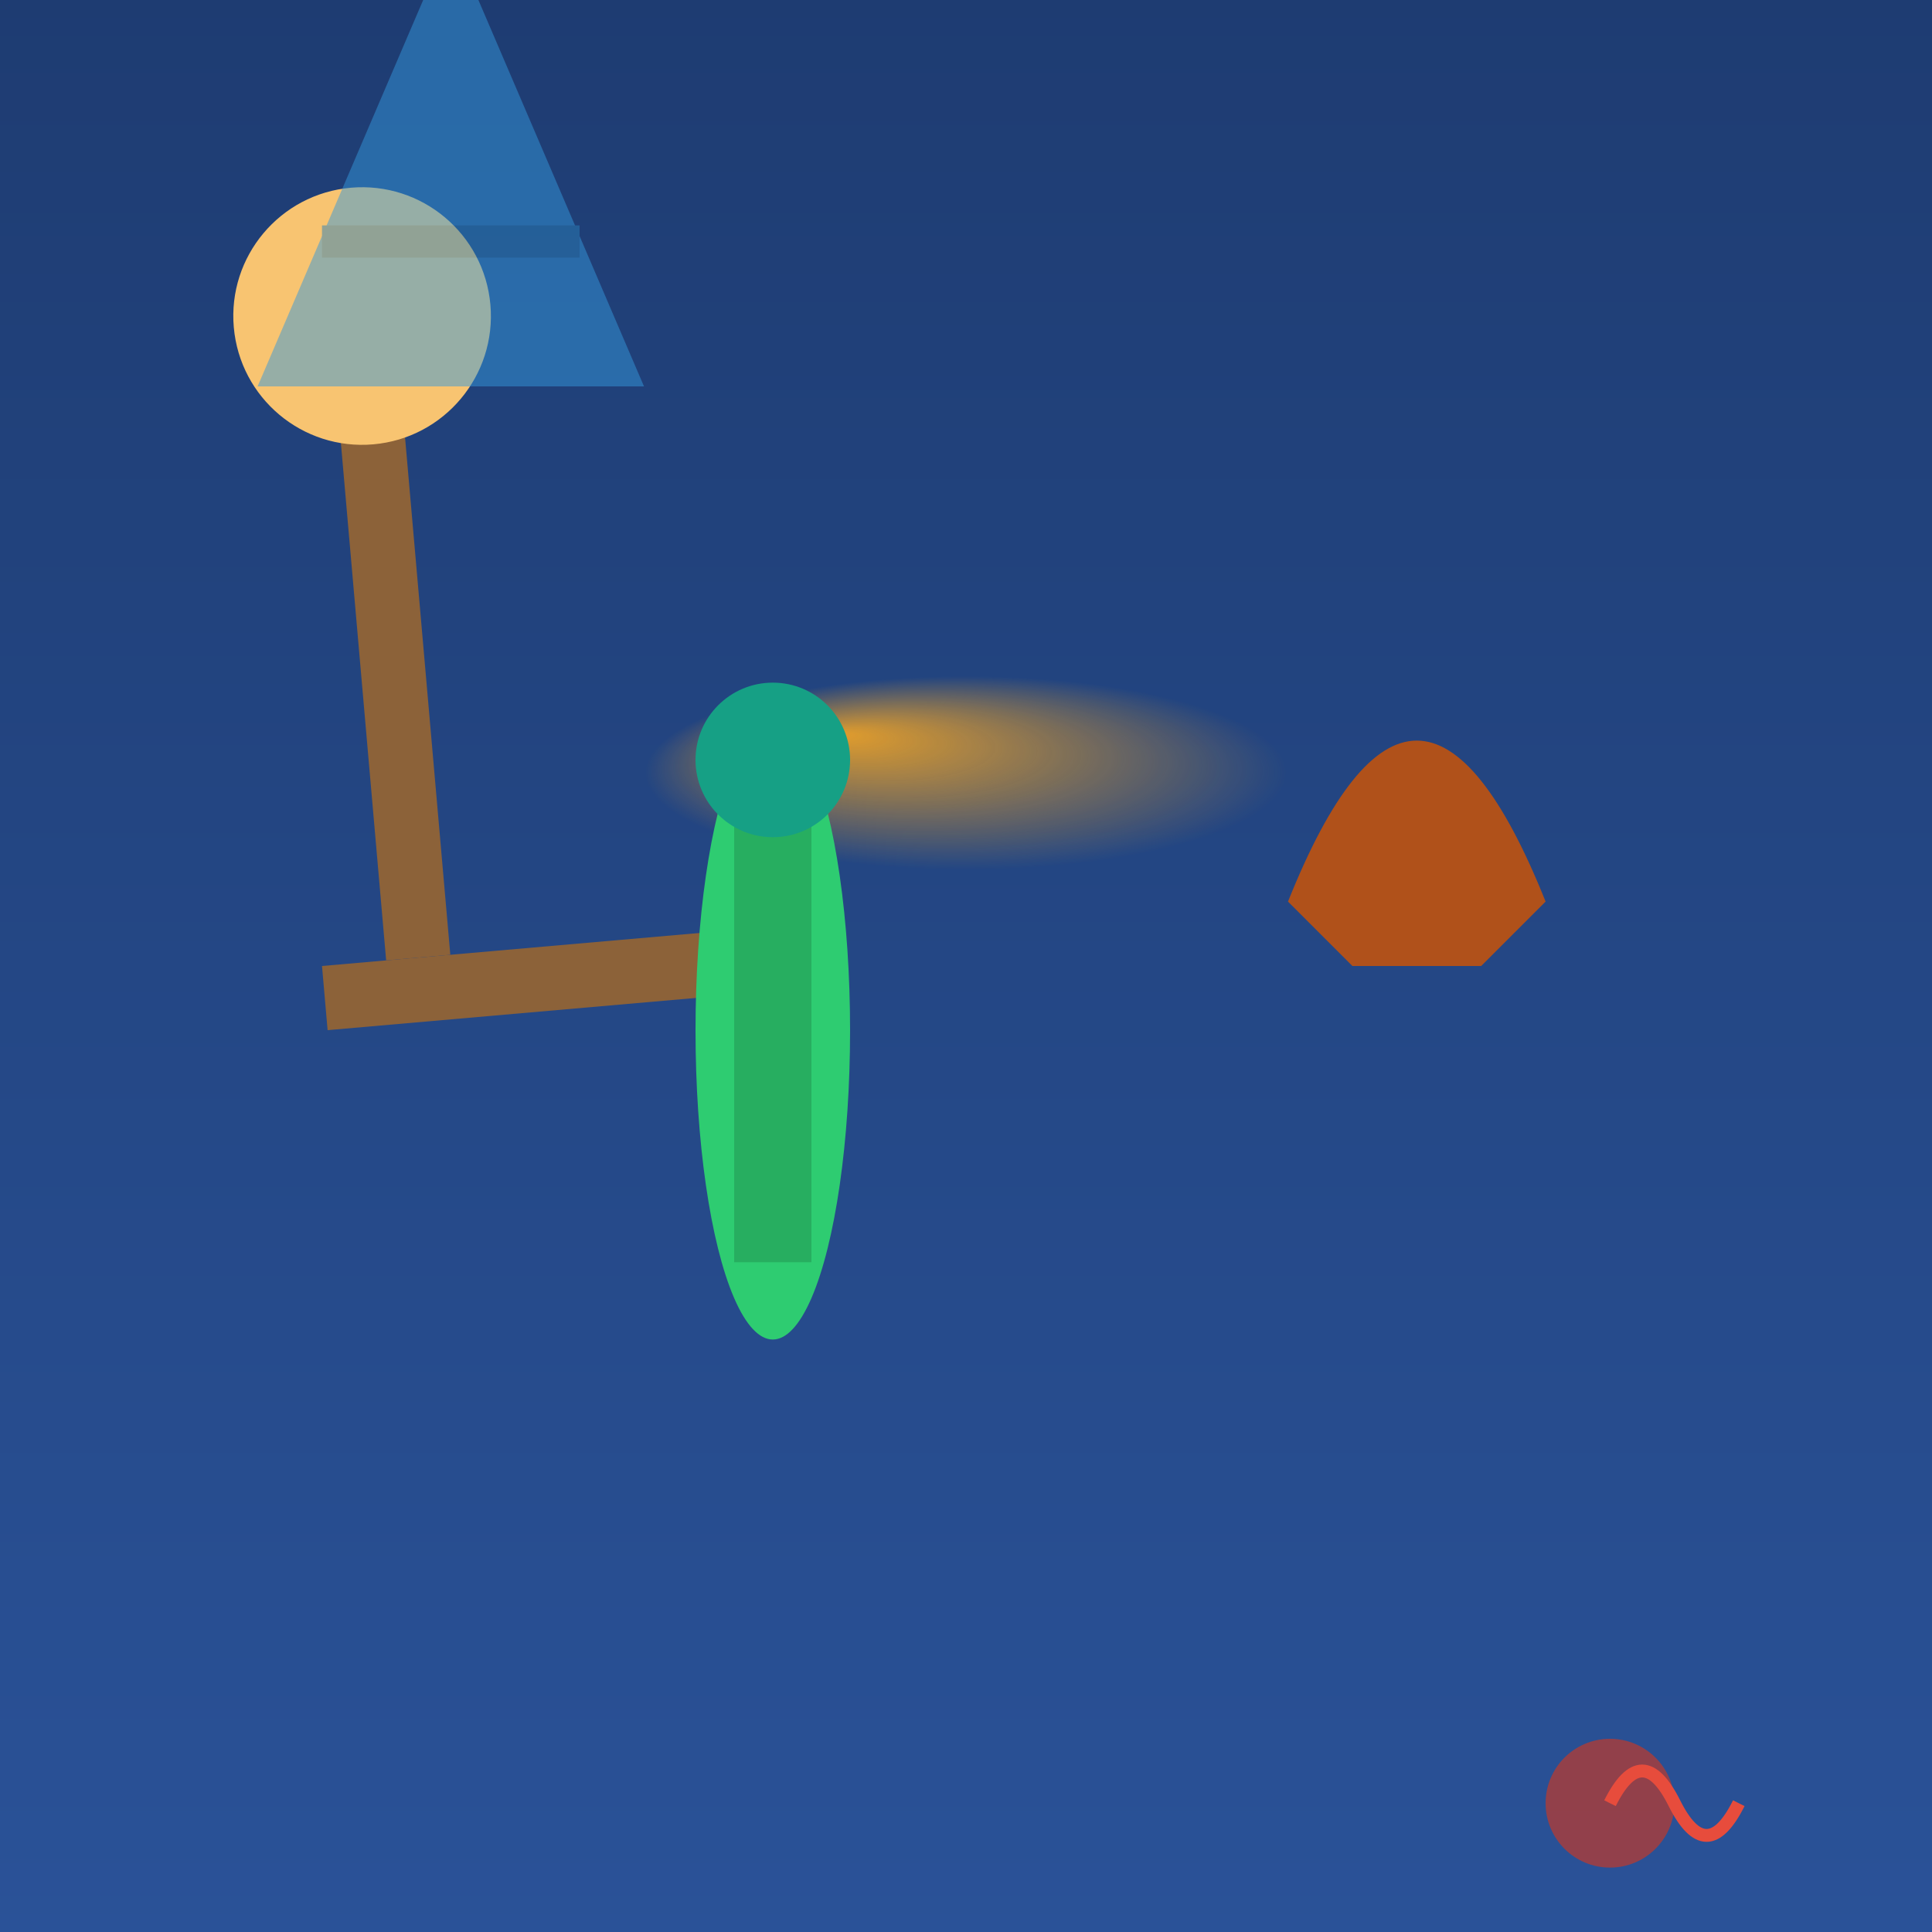
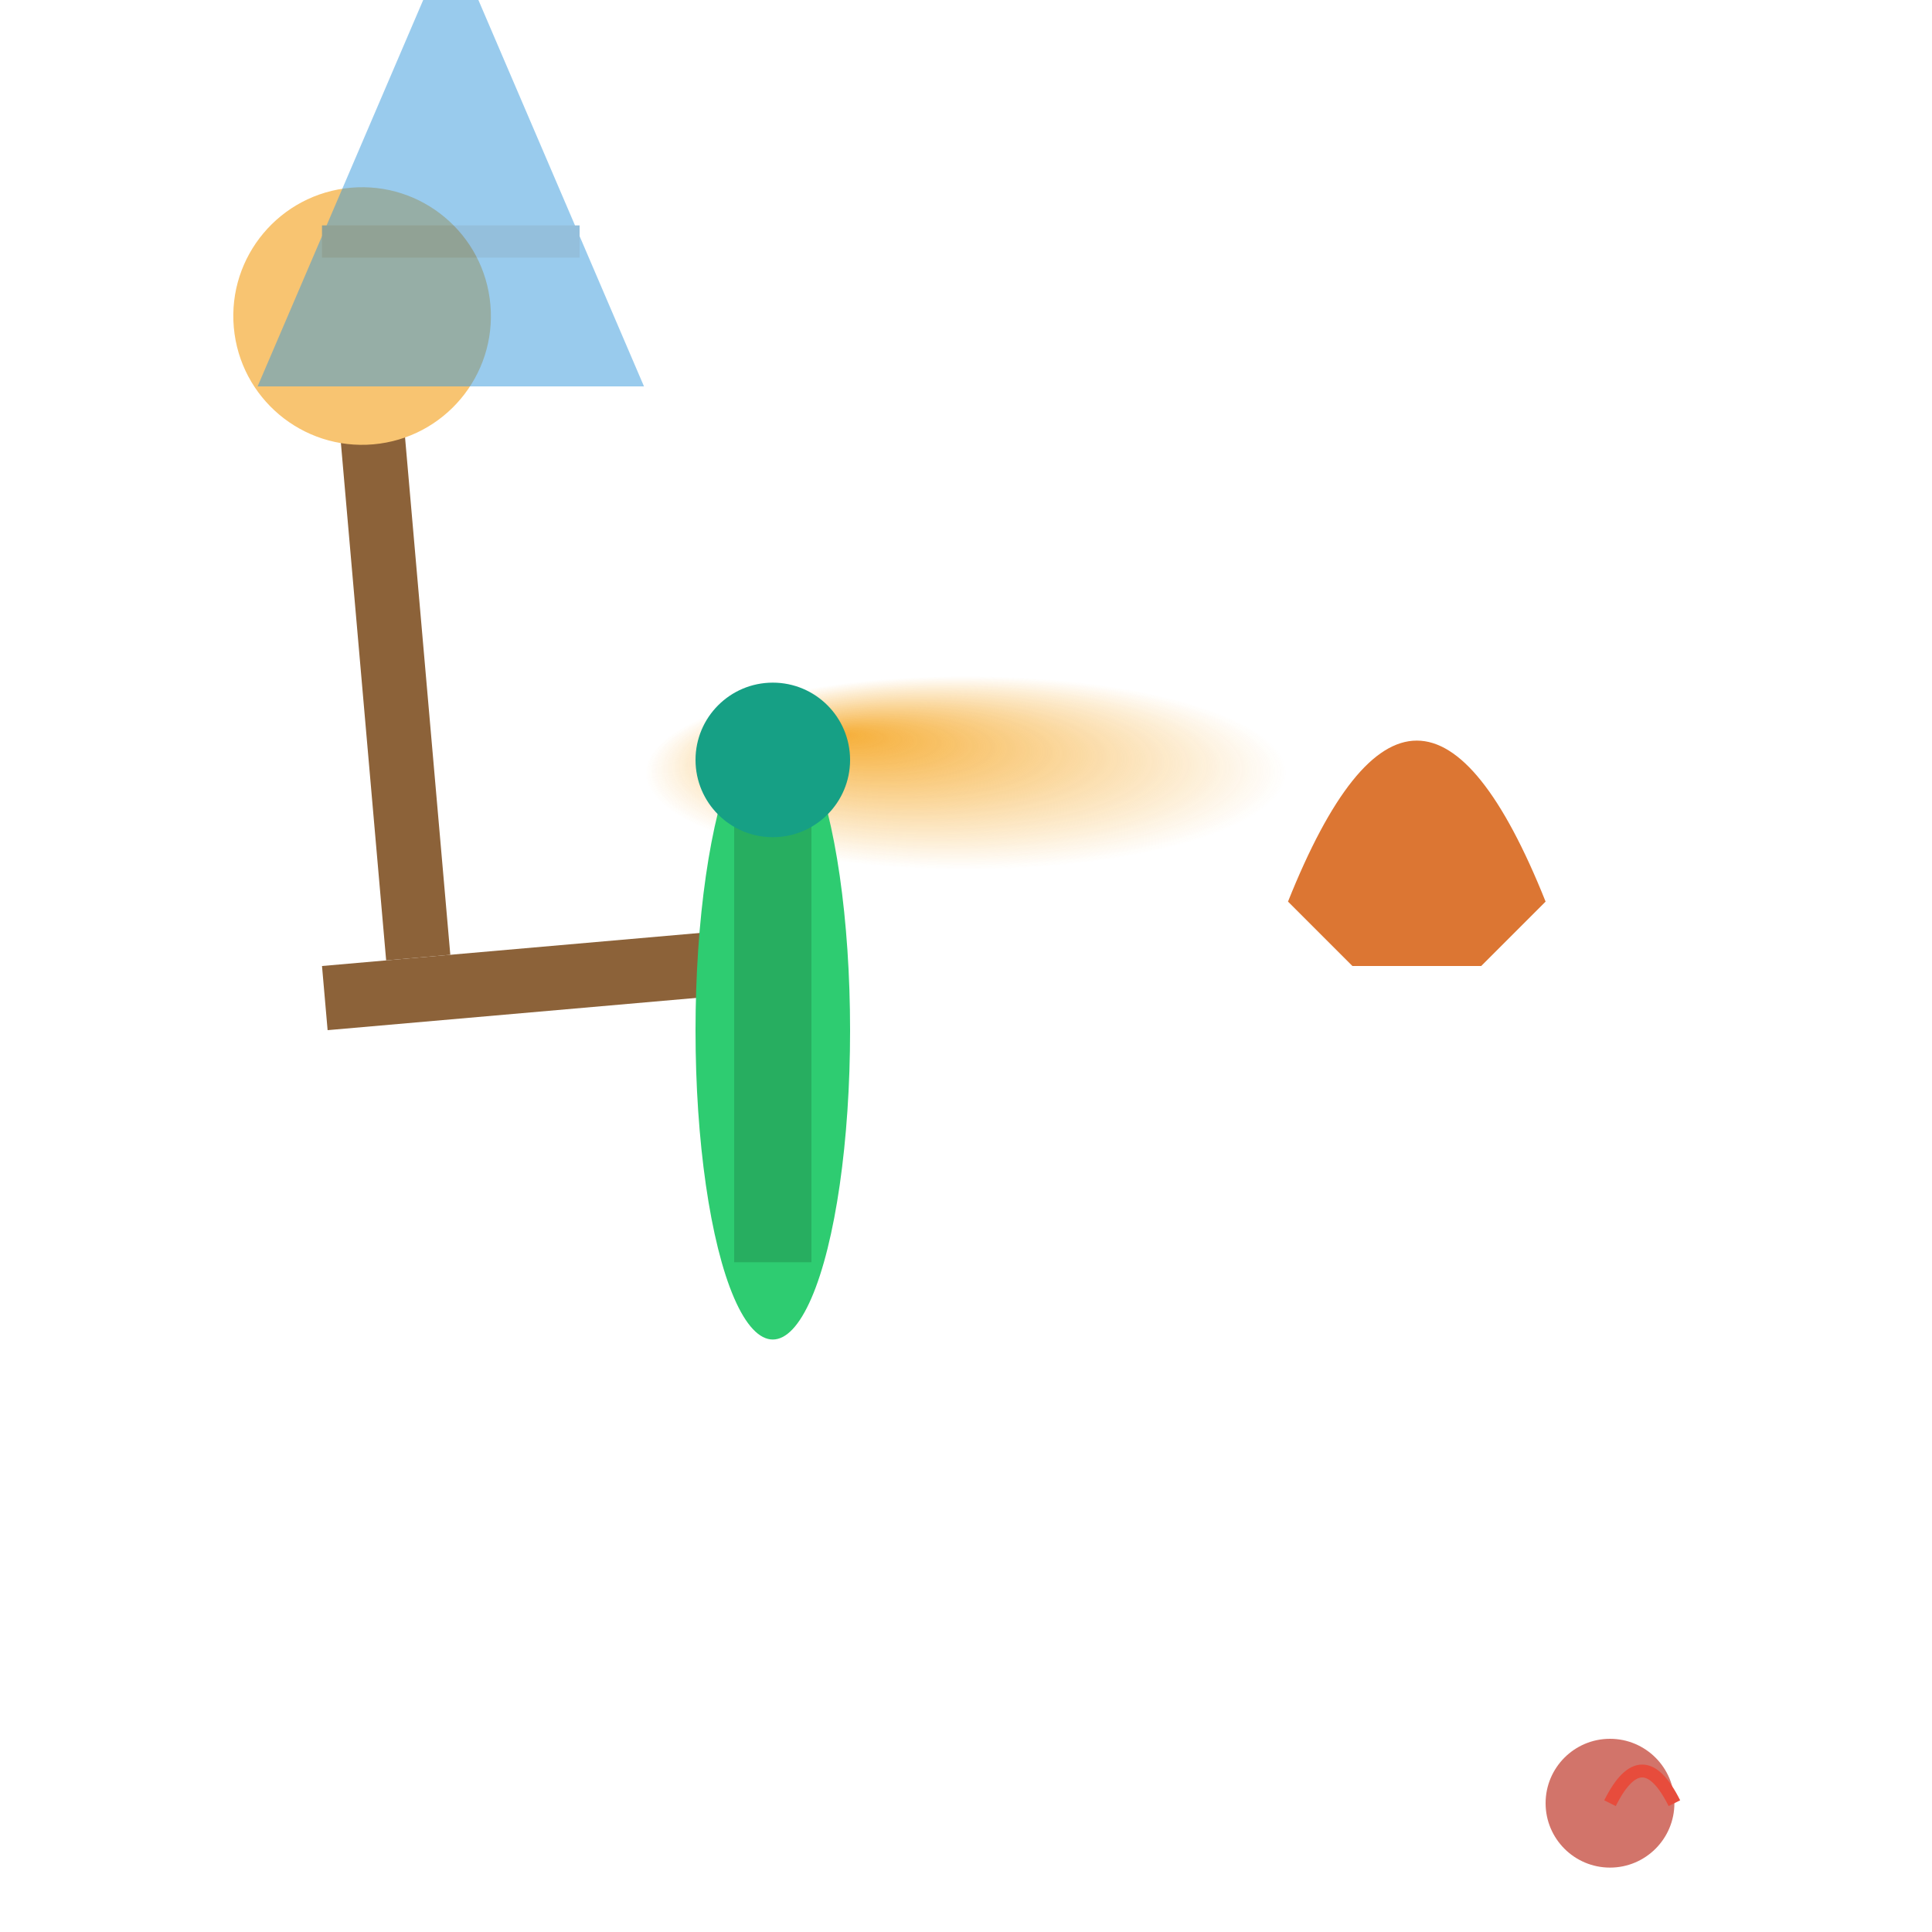
<svg xmlns="http://www.w3.org/2000/svg" viewBox="0 0 300 300">
  <defs>
    <linearGradient id="skyGradient" x1="0" y1="0" x2="0" y2="1">
      <stop offset="0%" style="stop-color: #1e3c72;" />
      <stop offset="100%" style="stop-color: #2a5298;" />
    </linearGradient>
    <radialGradient id="reflectGradient" cx="0.5" cy="0.5" r="0.5" fx="0.3" fy="0.3">
      <stop offset="0%" style="stop-color: #f5a623; stop-opacity: 1;" />
      <stop offset="100%" style="stop-color: #f5a623; stop-opacity: 0;" />
    </radialGradient>
    <pattern id="wavePattern" x="0" y="0" width="0.1" height="0.1" patternUnits="userSpaceOnUse">
      <path d="M 0 10 Q 5 0, 10 10 T 20 10" stroke="#ffffff" fill="none" stroke-width="1" />
    </pattern>
  </defs>
-   <rect width="300" height="300" fill="url(#skyGradient)" />
  <g opacity="0.9">
    <ellipse cx="150" cy="120" rx="50" ry="15" fill="url(#reflectGradient)" />
    <path d="M 75 100 C 55 80, 45 70, 75 60 C 105 50, 145 50, 175 60 C 205 70, 195 80, 175 100 Z" fill="url(#wavePattern)" opacity="0.4" />
  </g>
  <g transform="translate(50, 150) rotate(-5)">
    <rect x="0" y="0" width="60" height="10" fill="#8c6239" />
    <rect x="10" y="-100" width="10" height="100" fill="#8c6239" />
    <circle cx="15" cy="-100" r="20" fill="#f8c471" />
  </g>
  <g opacity="0.8" transform="translate(200, 140)">
    <path d="M 0 0 Q 20 -50, 40 0 L 30 10 L 10 10 Z" fill="#d35400" />
    <rect x="5" y="-30" width="30" height="40" fill="url(#wavePattern)" />
  </g>
  <g transform="translate(120, 160) scale(1.2)">
    <ellipse cx="0" cy="0" rx="10" ry="40" fill="#2ecc71" />
    <rect x="-5" y="-30" width="10" height="60" fill="#27ae60" />
    <circle cx="0" cy="-35" r="10" fill="#16a085" />
  </g>
  <circle cx="250" cy="280" r="10" fill="#c0392b" opacity="0.7" />
-   <path d="M250 280 Q255 270, 260 280 T 270 280" fill="none" stroke="#e74c3c" stroke-width="2" />
+   <path d="M250 280 Q255 270, 260 280 " fill="none" stroke="#e74c3c" stroke-width="2" />
  <g transform="translate(40, 60)" opacity="0.5">
    <path d="M 0 0 L 30 -70 L 60 0 Z" fill="#3498db" />
    <rect x="10" y="-25" width="40" height="5" fill="#2980b9" />
  </g>
</svg>